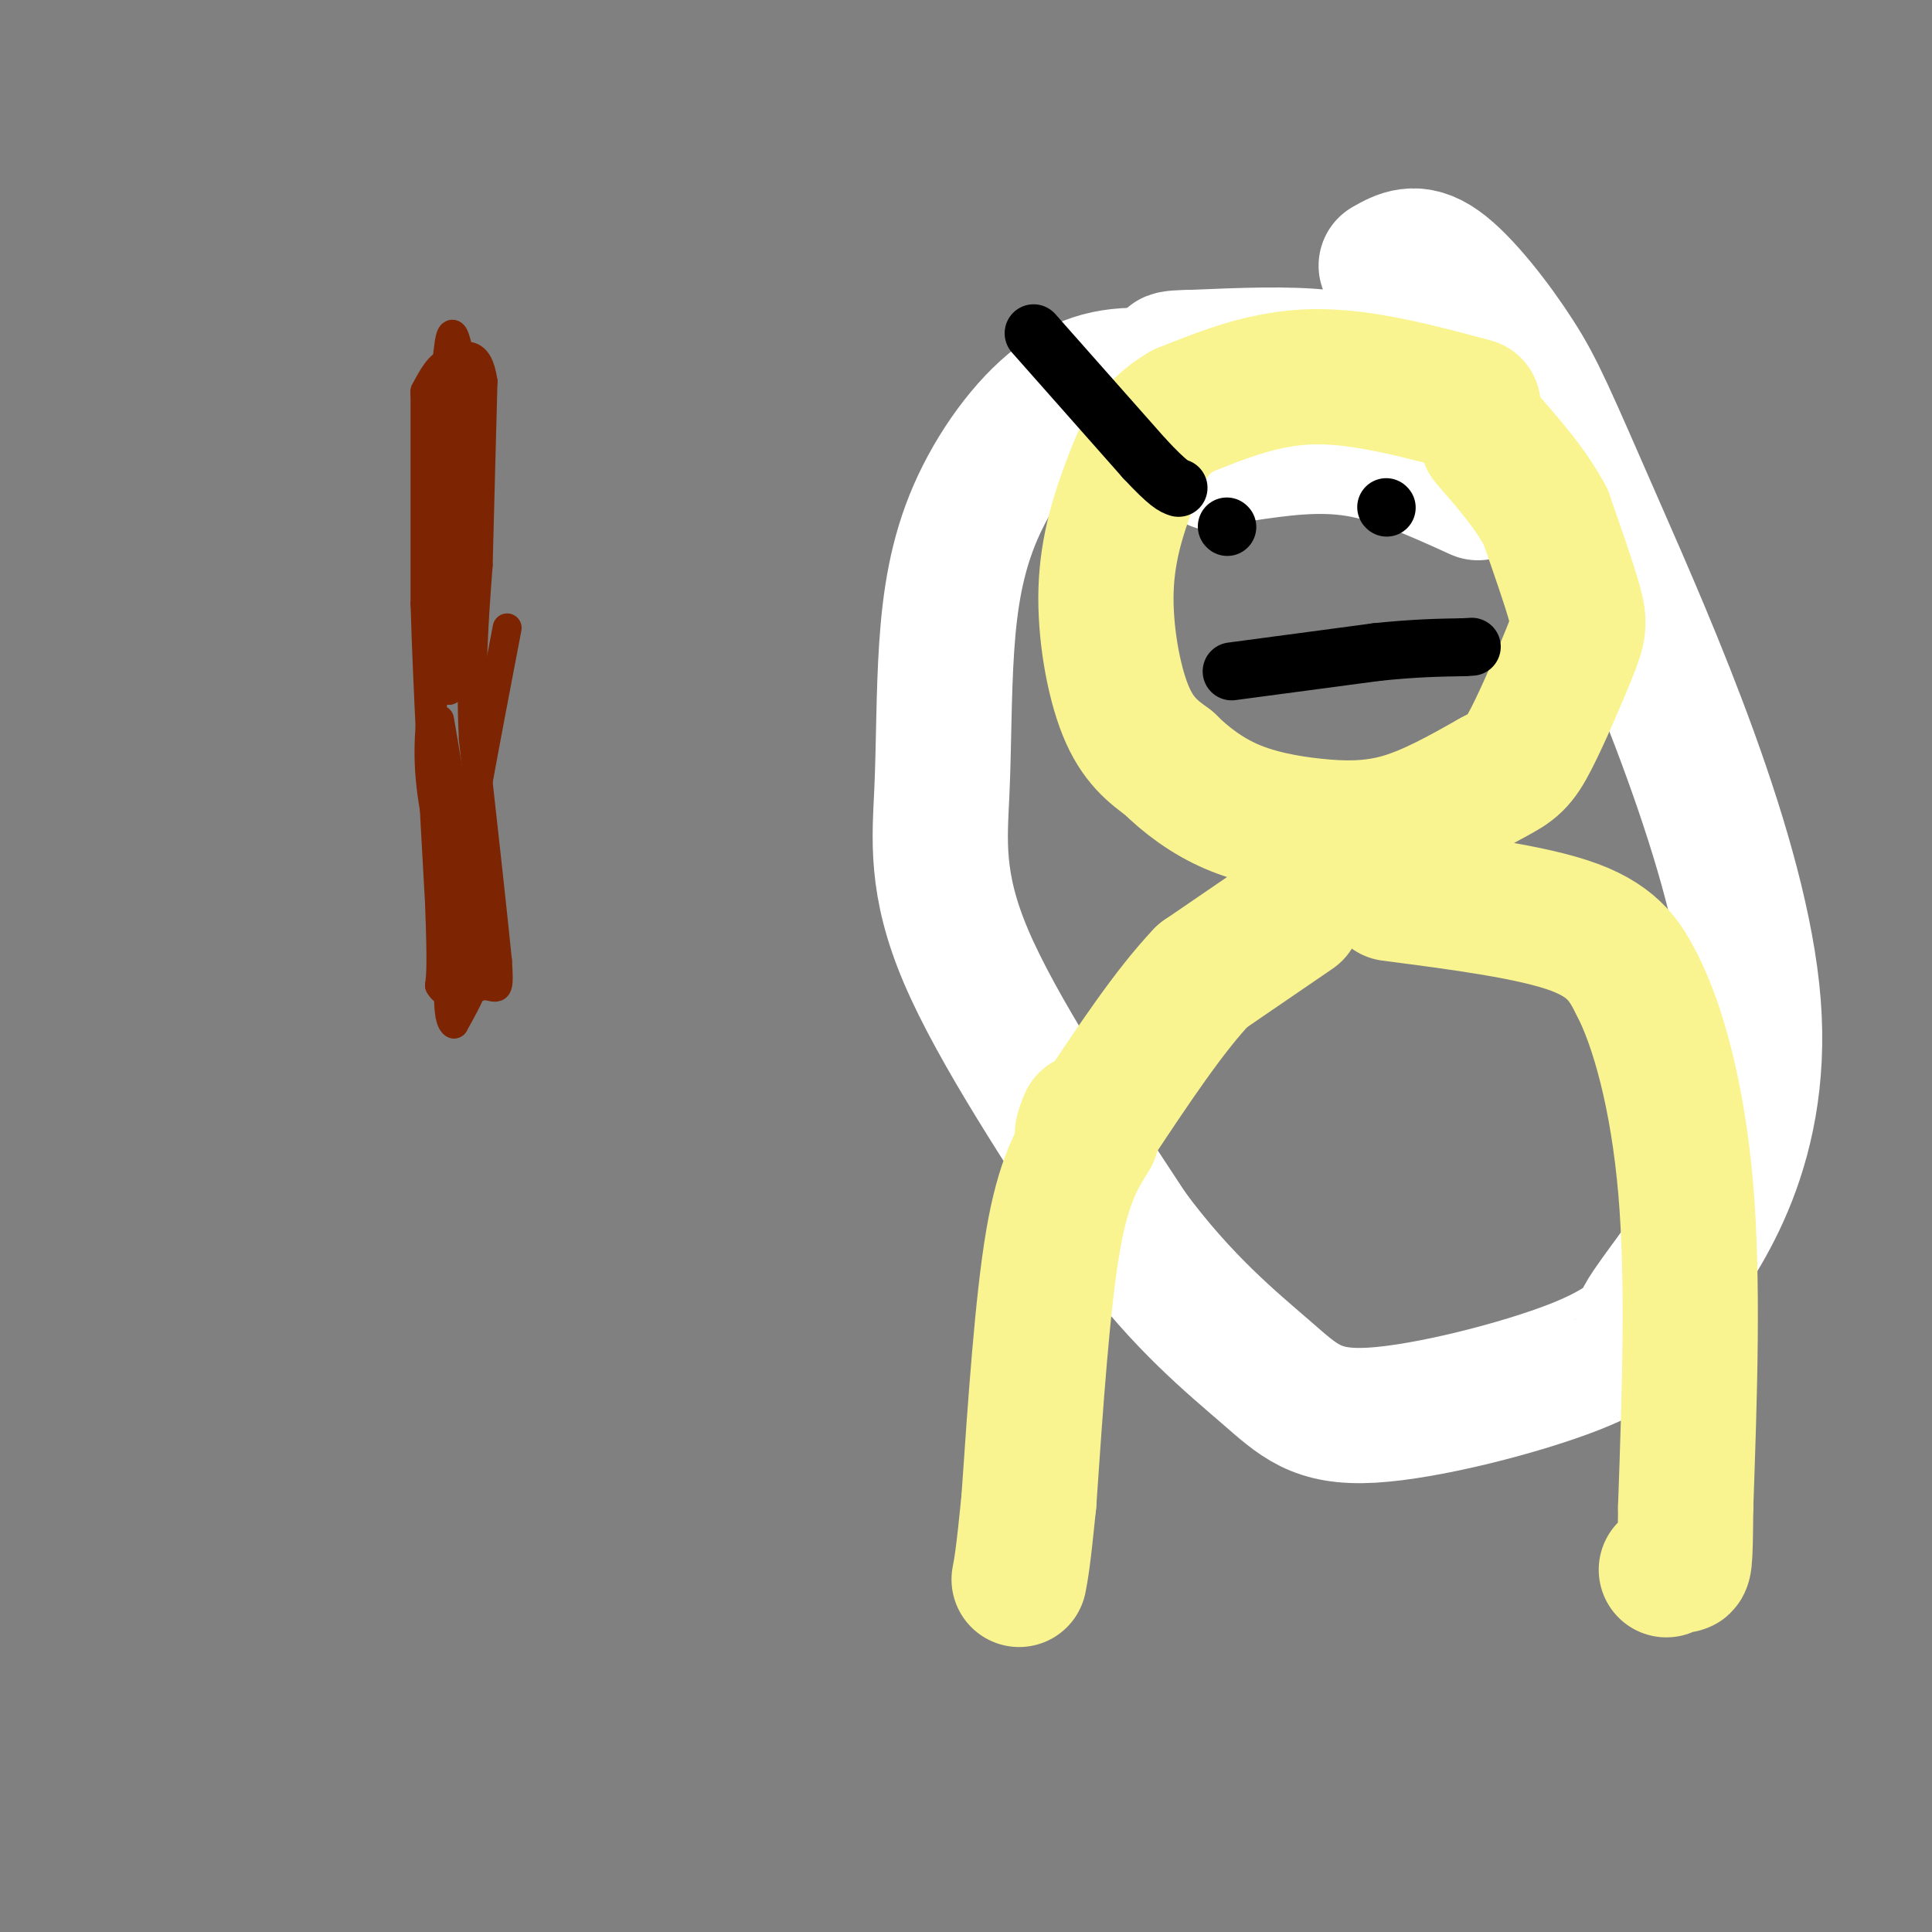
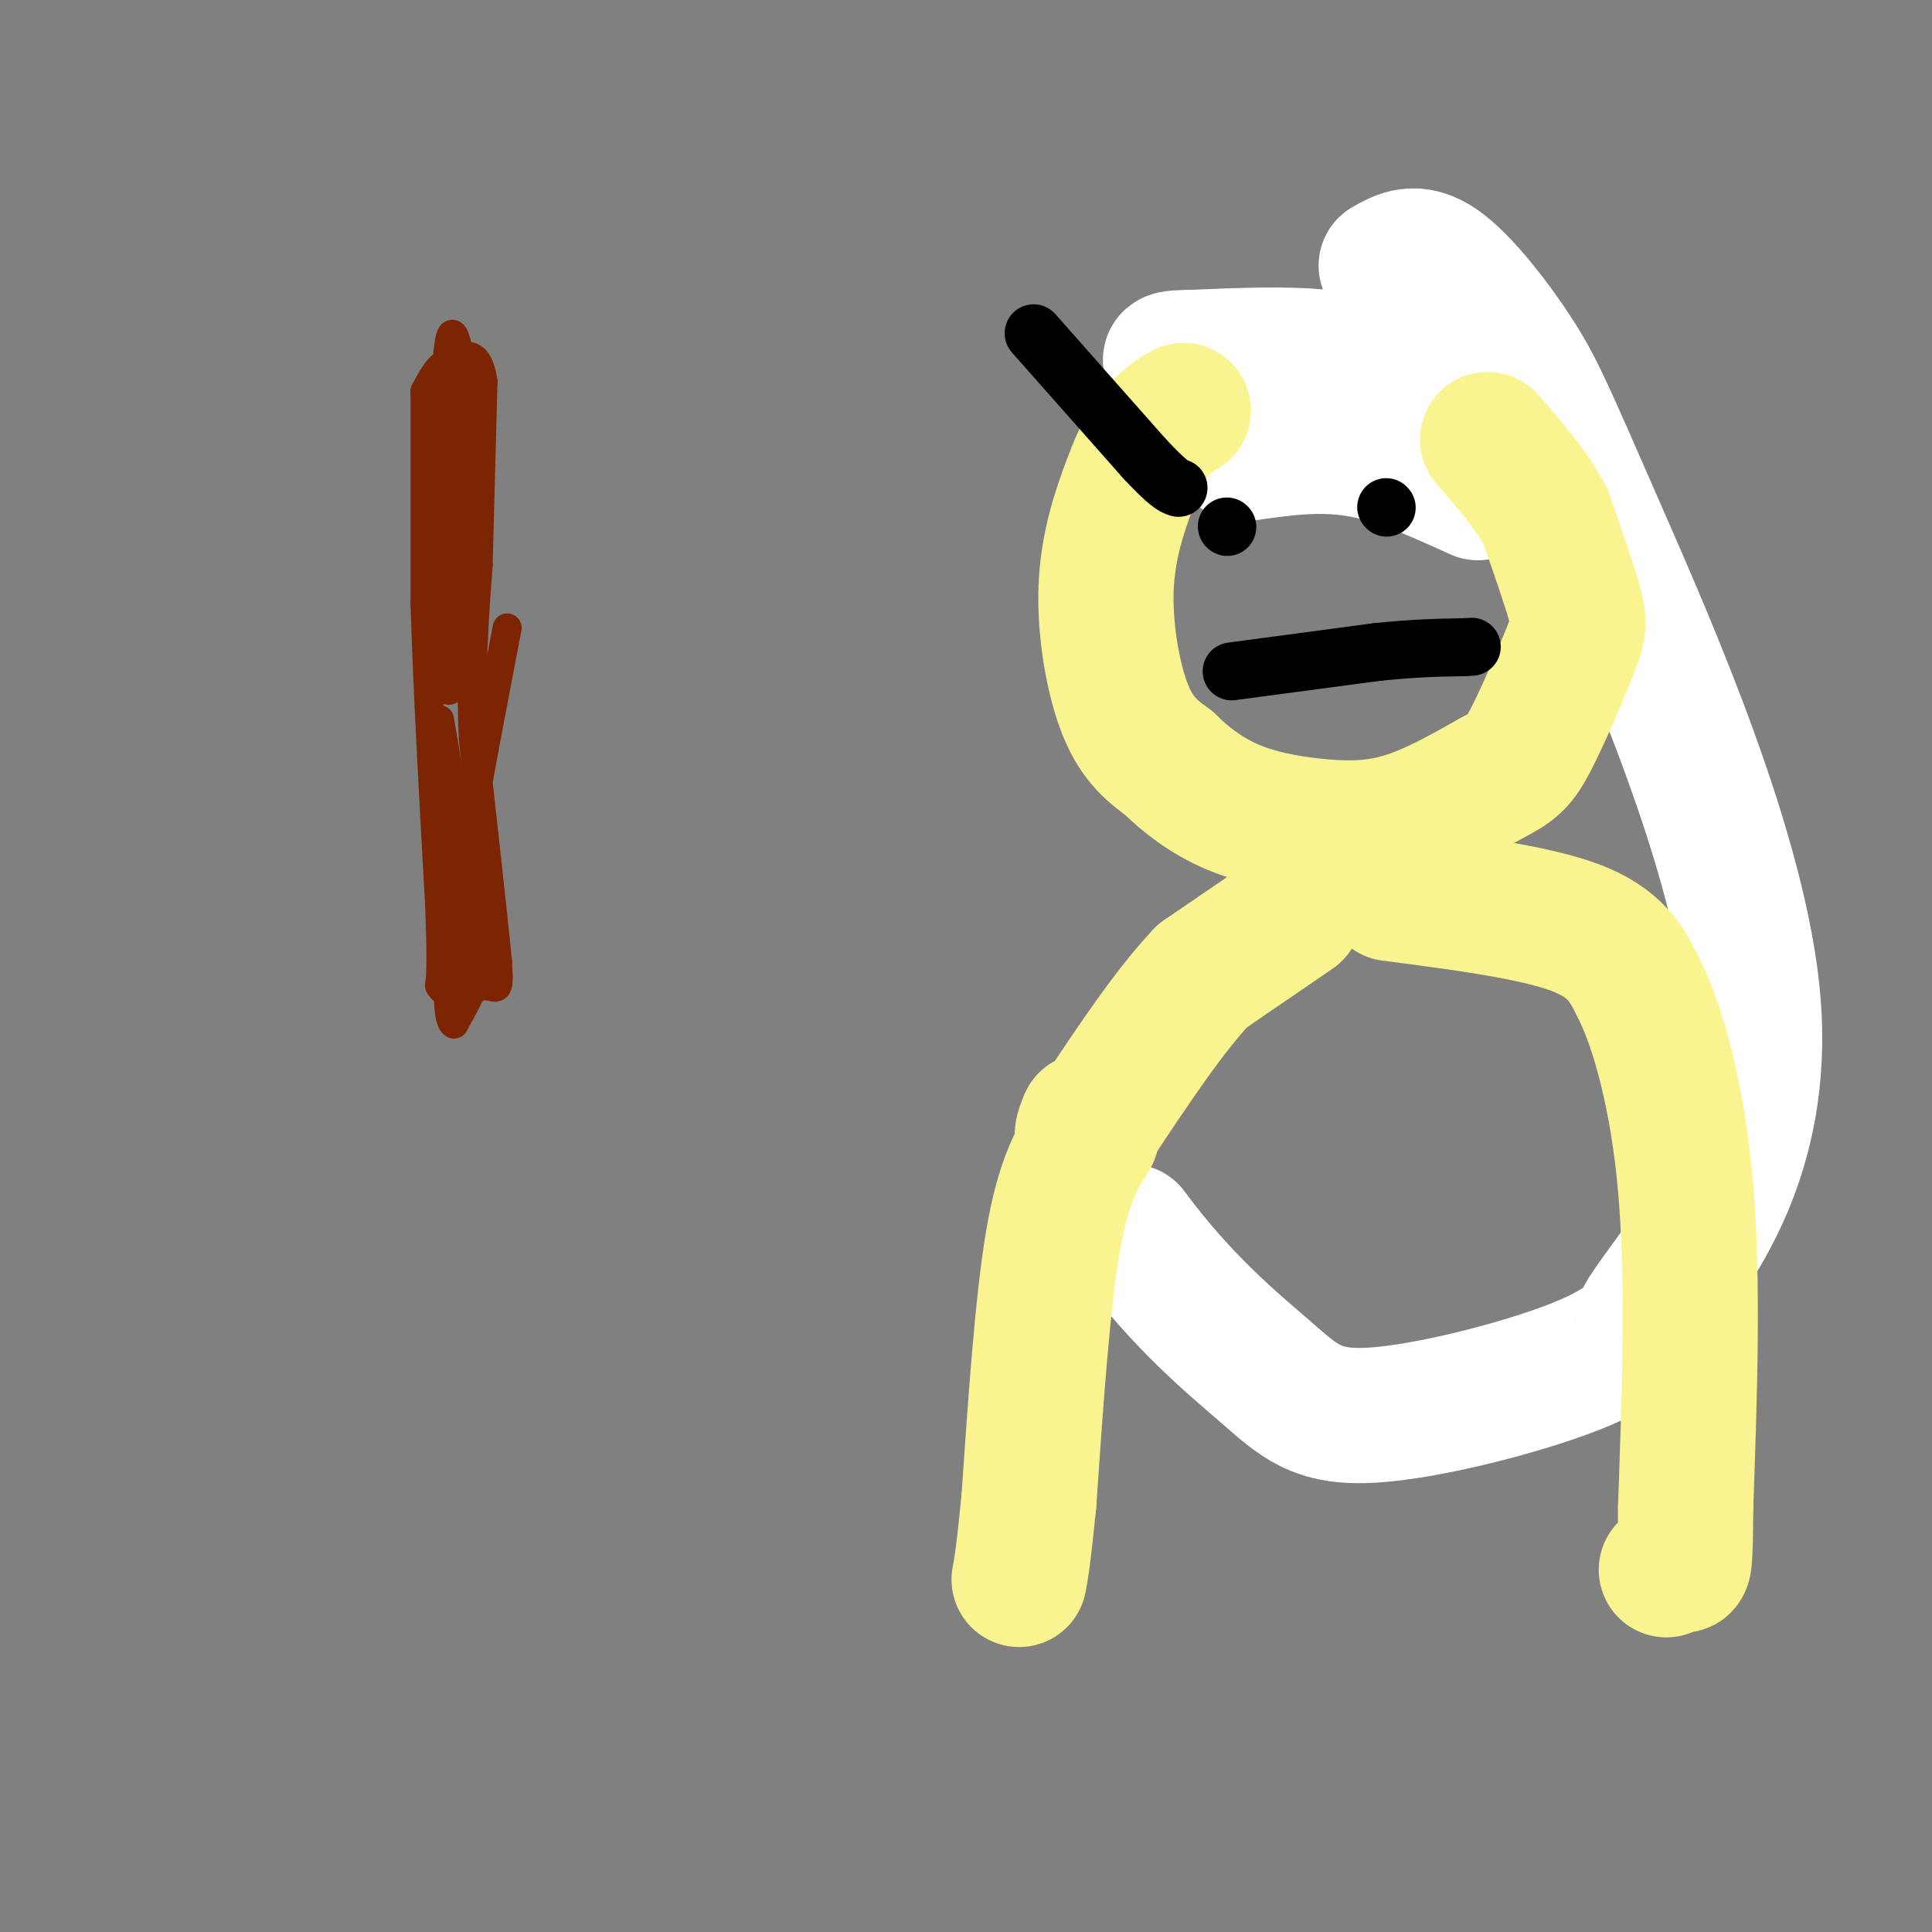
<svg xmlns="http://www.w3.org/2000/svg" viewBox="0 0 400 400" version="1.1">
  <rect x="0" y="0" width="400" height="400" fill="#808080" stroke="none" />
  <g fill="none" stroke="#7D2502" stroke-width="6" stroke-linecap="round" stroke-linejoin="round">
    <path d="M88,83c0.000,0.000 0.000,42.000 0,42" />
    <path d="M88,125c0.500,17.333 1.750,39.667 3,62" />
    <path d="M91,187c0.500,13.167 0.250,15.083 0,17" />
    <path d="M91,204c1.500,2.833 5.250,1.417 9,0" />
    <path d="M100,204c2.067,0.222 2.733,0.778 3,0c0.267,-0.778 0.133,-2.889 0,-5" />
    <path d="M103,199c-0.833,-8.500 -2.917,-27.250 -5,-46" />
    <path d="M98,153c-0.667,-13.667 0.167,-24.833 1,-36" />
    <path d="M99,117c0.333,-12.333 0.667,-25.167 1,-38" />
    <path d="M100,79c-1.000,-7.000 -4.000,-5.500 -7,-4" />
    <path d="M93,75c-2.000,0.333 -3.500,3.167 -5,6" />
    <path d="M88,81c-0.333,2.167 1.333,4.583 3,7" />
    <path d="M91,88c0.822,-2.778 1.378,-13.222 2,-17c0.622,-3.778 1.311,-0.889 2,2" />
    <path d="M95,73c0.500,5.167 0.750,17.083 1,29" />
    <path d="M96,102c-0.167,11.167 -1.083,24.583 -2,38" />
    <path d="M94,140c-0.978,6.044 -2.422,2.156 -3,-6c-0.578,-8.156 -0.289,-20.578 0,-33" />
    <path d="M91,101c-0.089,-7.889 -0.311,-11.111 0,-7c0.311,4.111 1.156,15.556 2,27" />
-     <path d="M93,121c-0.667,9.889 -3.333,21.111 -4,30c-0.667,8.889 0.667,15.444 2,22" />
    <path d="M91,173c0.333,4.333 0.167,4.167 0,4" />
    <path d="M91,149c0.000,0.000 7.000,41.000 7,41" />
    <path d="M98,190c1.267,9.133 0.933,11.467 0,14c-0.933,2.533 -2.467,5.267 -4,8" />
    <path d="M94,212c-1.111,-0.444 -1.889,-5.556 0,-20c1.889,-14.444 6.444,-38.222 11,-62" />
  </g>
  <g fill="none" stroke="#FFFFFF" stroke-width="28" stroke-linecap="round" stroke-linejoin="round">
    <path d="M306,102c-8.417,-3.833 -16.833,-7.667 -25,-9c-8.167,-1.333 -16.083,-0.167 -24,1" />
-     <path d="M257,94c-5.452,1.048 -7.083,3.167 -3,1c4.083,-2.167 13.881,-8.619 21,-12c7.119,-3.381 11.560,-3.690 16,-4" />
    <path d="M291,79c2.667,-0.667 1.333,-0.333 0,0" />
    <path d="M291,79c-4.833,-2.083 -9.667,-4.167 -17,-5c-7.333,-0.833 -17.167,-0.417 -27,0" />
    <path d="M247,74c-5.578,0.089 -6.022,0.311 -2,2c4.022,1.689 12.511,4.844 21,8" />
-     <path d="M266,84c-9.079,-2.580 -18.158,-5.159 -26,-6c-7.842,-0.841 -14.448,0.057 -21,5c-6.552,4.943 -13.051,13.932 -17,23c-3.949,9.068 -5.347,18.214 -6,28c-0.653,9.786 -0.560,20.212 -1,30c-0.440,9.788 -1.411,18.940 5,34c6.411,15.060 20.206,36.030 34,57" />
    <path d="M234,255c10.886,14.718 21.102,23.013 28,29c6.898,5.987 10.477,9.666 22,9c11.523,-0.666 30.990,-5.676 42,-10c11.010,-4.324 13.564,-7.963 14,-9c0.436,-1.037 -1.247,0.528 5,-8c6.247,-8.528 20.425,-27.150 18,-58c-2.425,-30.850 -21.454,-73.929 -32,-98c-10.546,-24.071 -12.608,-29.135 -17,-36c-4.392,-6.865 -11.112,-15.533 -16,-19c-4.888,-3.467 -7.944,-1.734 -11,0" />
  </g>
  <g fill="none" stroke="#F9F490" stroke-width="28" stroke-linecap="round" stroke-linejoin="round">
-     <path d="M305,84c-11.500,-3.083 -23.000,-6.167 -33,-6c-10.000,0.167 -18.500,3.583 -27,7" />
    <path d="M245,85c-6.330,3.510 -8.656,8.786 -11,15c-2.344,6.214 -4.708,13.365 -5,22c-0.292,8.635 1.488,18.753 4,25c2.512,6.247 5.756,8.624 9,11" />
    <path d="M242,158c3.533,3.510 7.864,6.786 13,9c5.136,2.214 11.075,3.365 17,4c5.925,0.635 11.836,0.753 18,-1c6.164,-1.753 12.582,-5.376 19,-9" />
    <path d="M309,161c4.301,-2.215 5.555,-3.254 8,-8c2.445,-4.746 6.081,-13.201 8,-18c1.919,-4.799 2.120,-5.943 1,-10c-1.120,-4.057 -3.560,-11.029 -6,-18" />
    <path d="M320,107c-3.000,-5.667 -7.500,-10.833 -12,-16" />
    <path d="M268,189c0.000,0.000 -19.000,13.000 -19,13" />
    <path d="M249,202c-6.833,7.167 -14.417,18.583 -22,30" />
    <path d="M227,232c-4.000,5.000 -3.000,2.500 -2,0" />
    <path d="M226,235c-2.917,4.667 -5.833,9.333 -8,22c-2.167,12.667 -3.583,33.333 -5,54" />
    <path d="M213,311c-1.167,11.667 -1.583,13.833 -2,16" />
    <path d="M288,185c14.750,1.917 29.500,3.833 38,7c8.500,3.167 10.750,7.583 13,12" />
    <path d="M339,204c4.244,8.267 8.356,22.933 10,42c1.644,19.067 0.822,42.533 0,66" />
    <path d="M349,312c-0.089,12.889 -0.311,12.111 -1,12c-0.689,-0.111 -1.844,0.444 -3,1" />
  </g>
  <g fill="none" stroke="#000000" stroke-width="12" stroke-linecap="round" stroke-linejoin="round">
    <path d="M254,109c0.000,0.000 0.100,0.100 0.1,0.1" />
    <path d="M287,105c0.000,0.000 0.100,0.100 0.1,0.1" />
    <path d="M255,139c0.000,0.000 30.000,-4.000 30,-4" />
    <path d="M285,135c8.000,-0.833 13.000,-0.917 18,-1" />
    <path d="M303,134c3.000,-0.167 1.500,-0.083 0,0" />
    <path d="M214,69c0.000,0.000 23.000,26.000 23,26" />
    <path d="M237,95c5.000,5.333 6.000,5.667 7,6" />
  </g>
</svg>